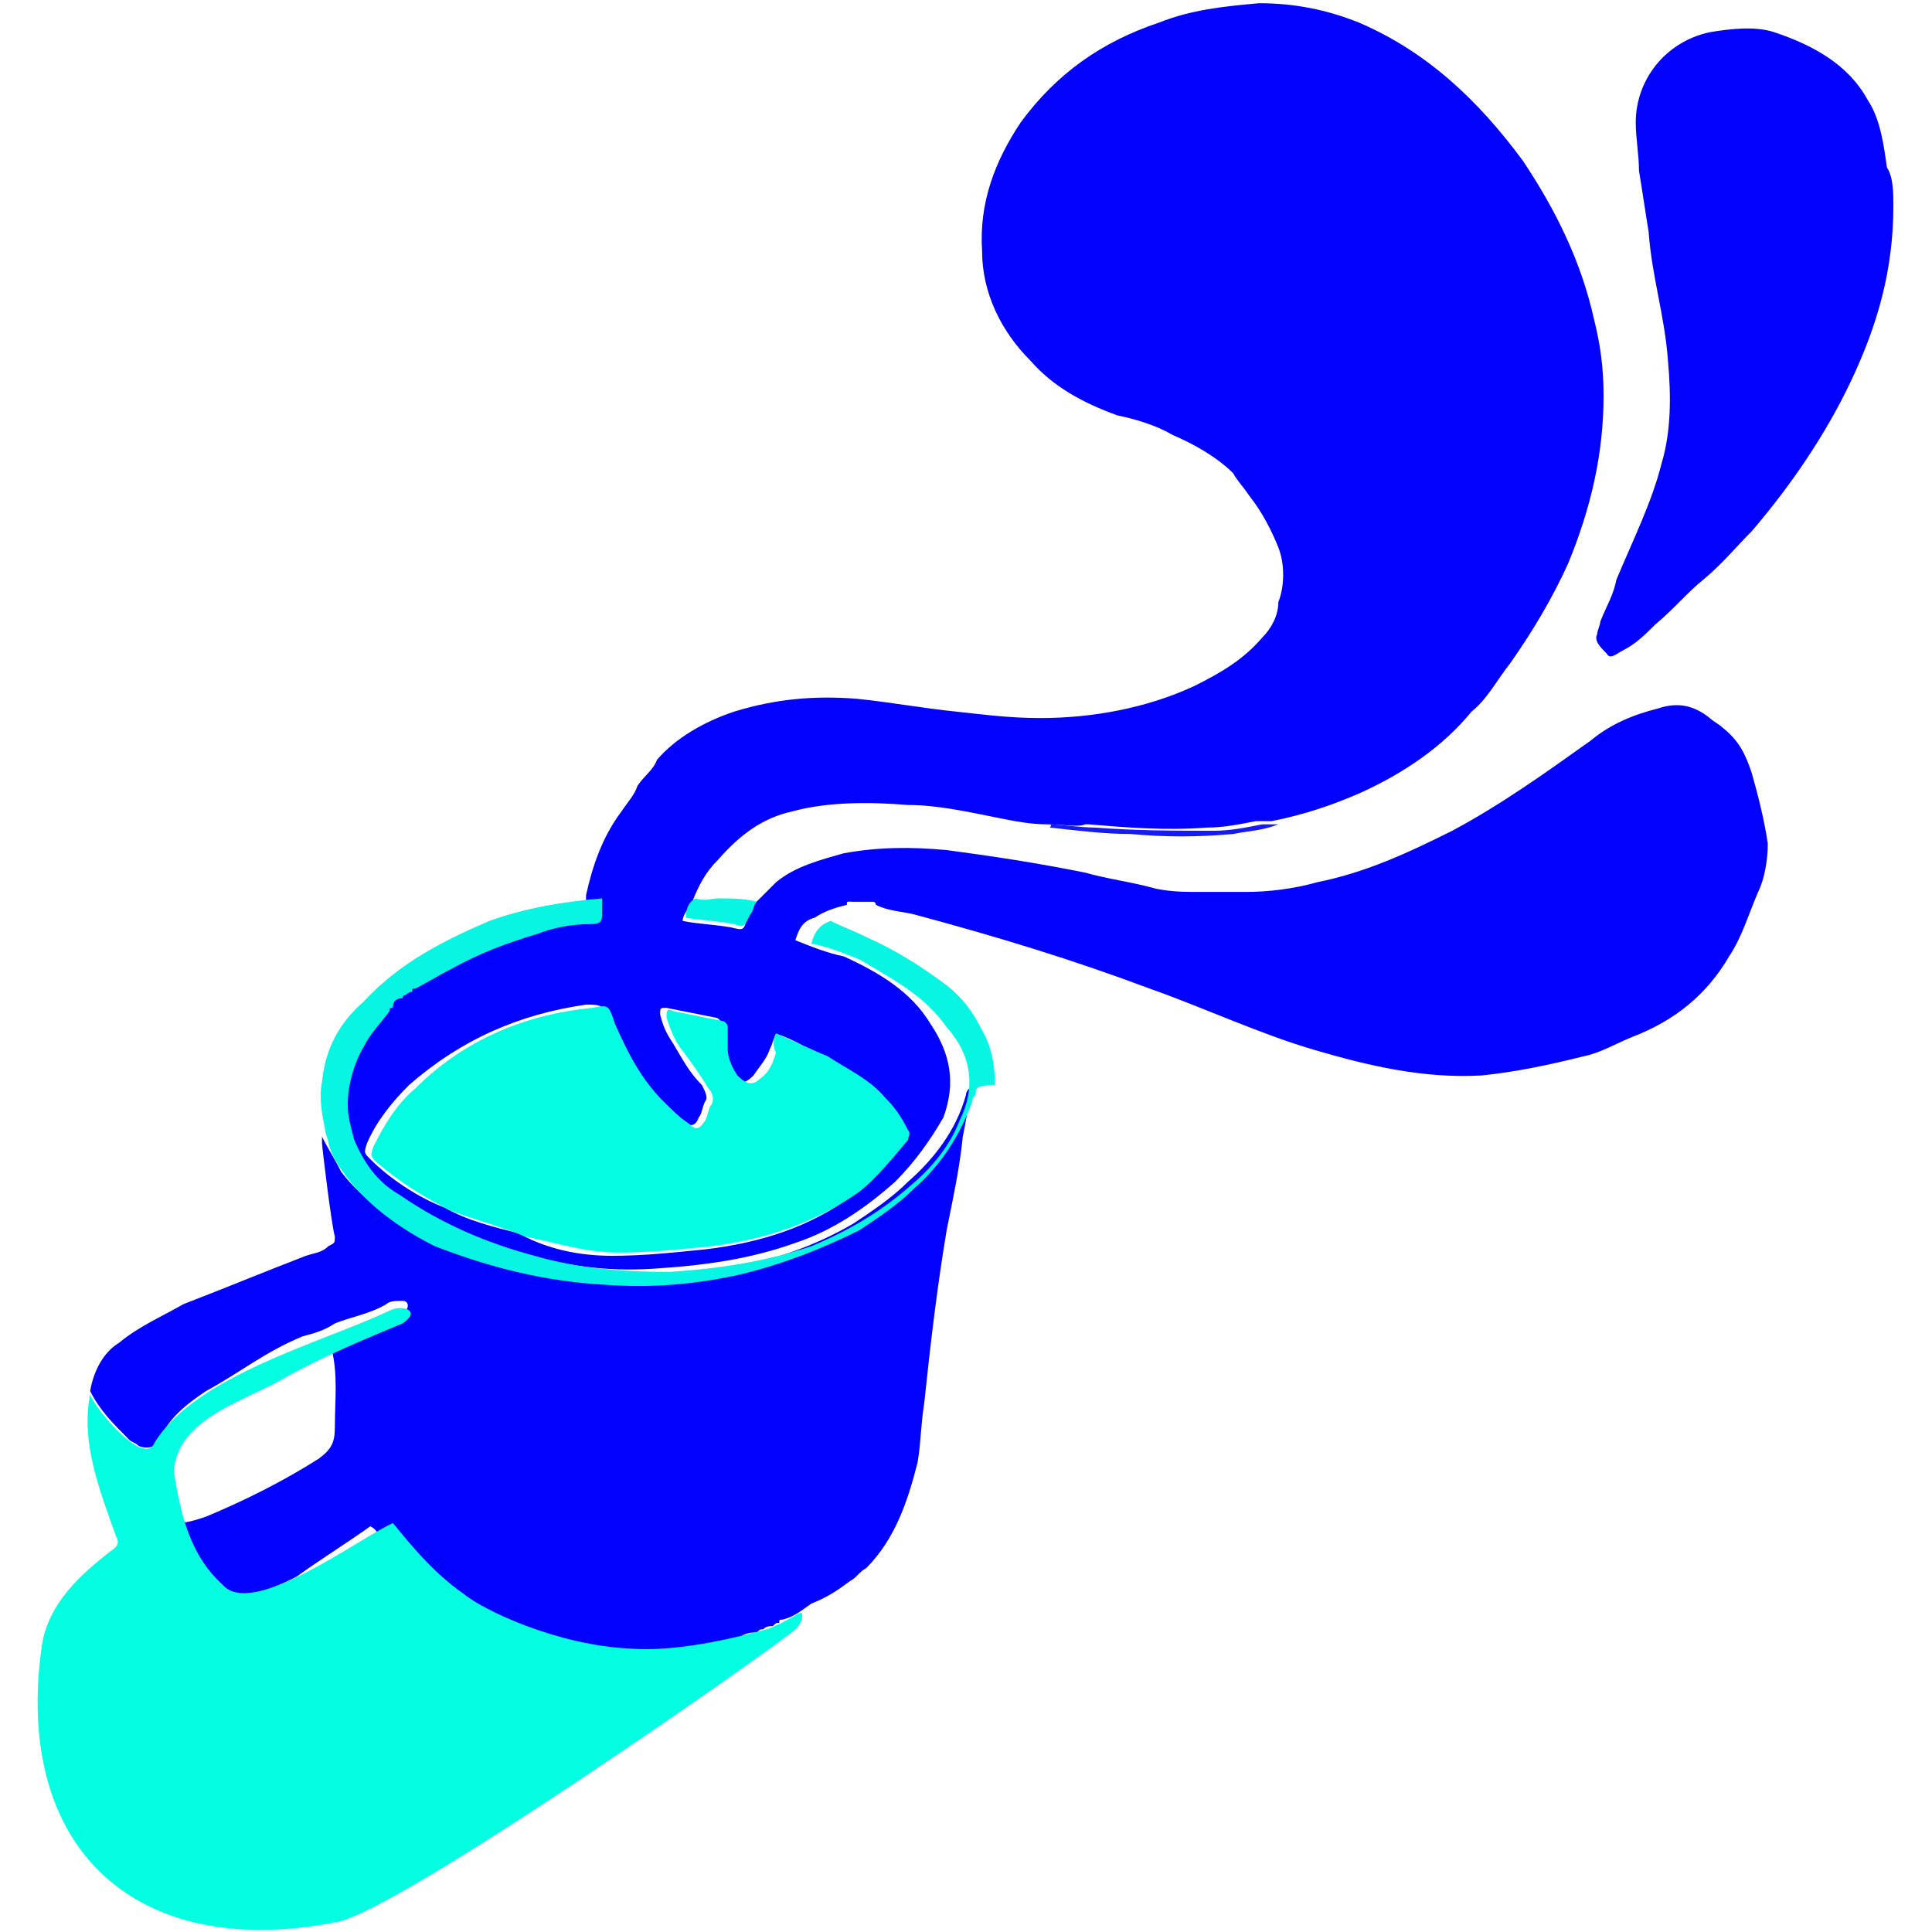
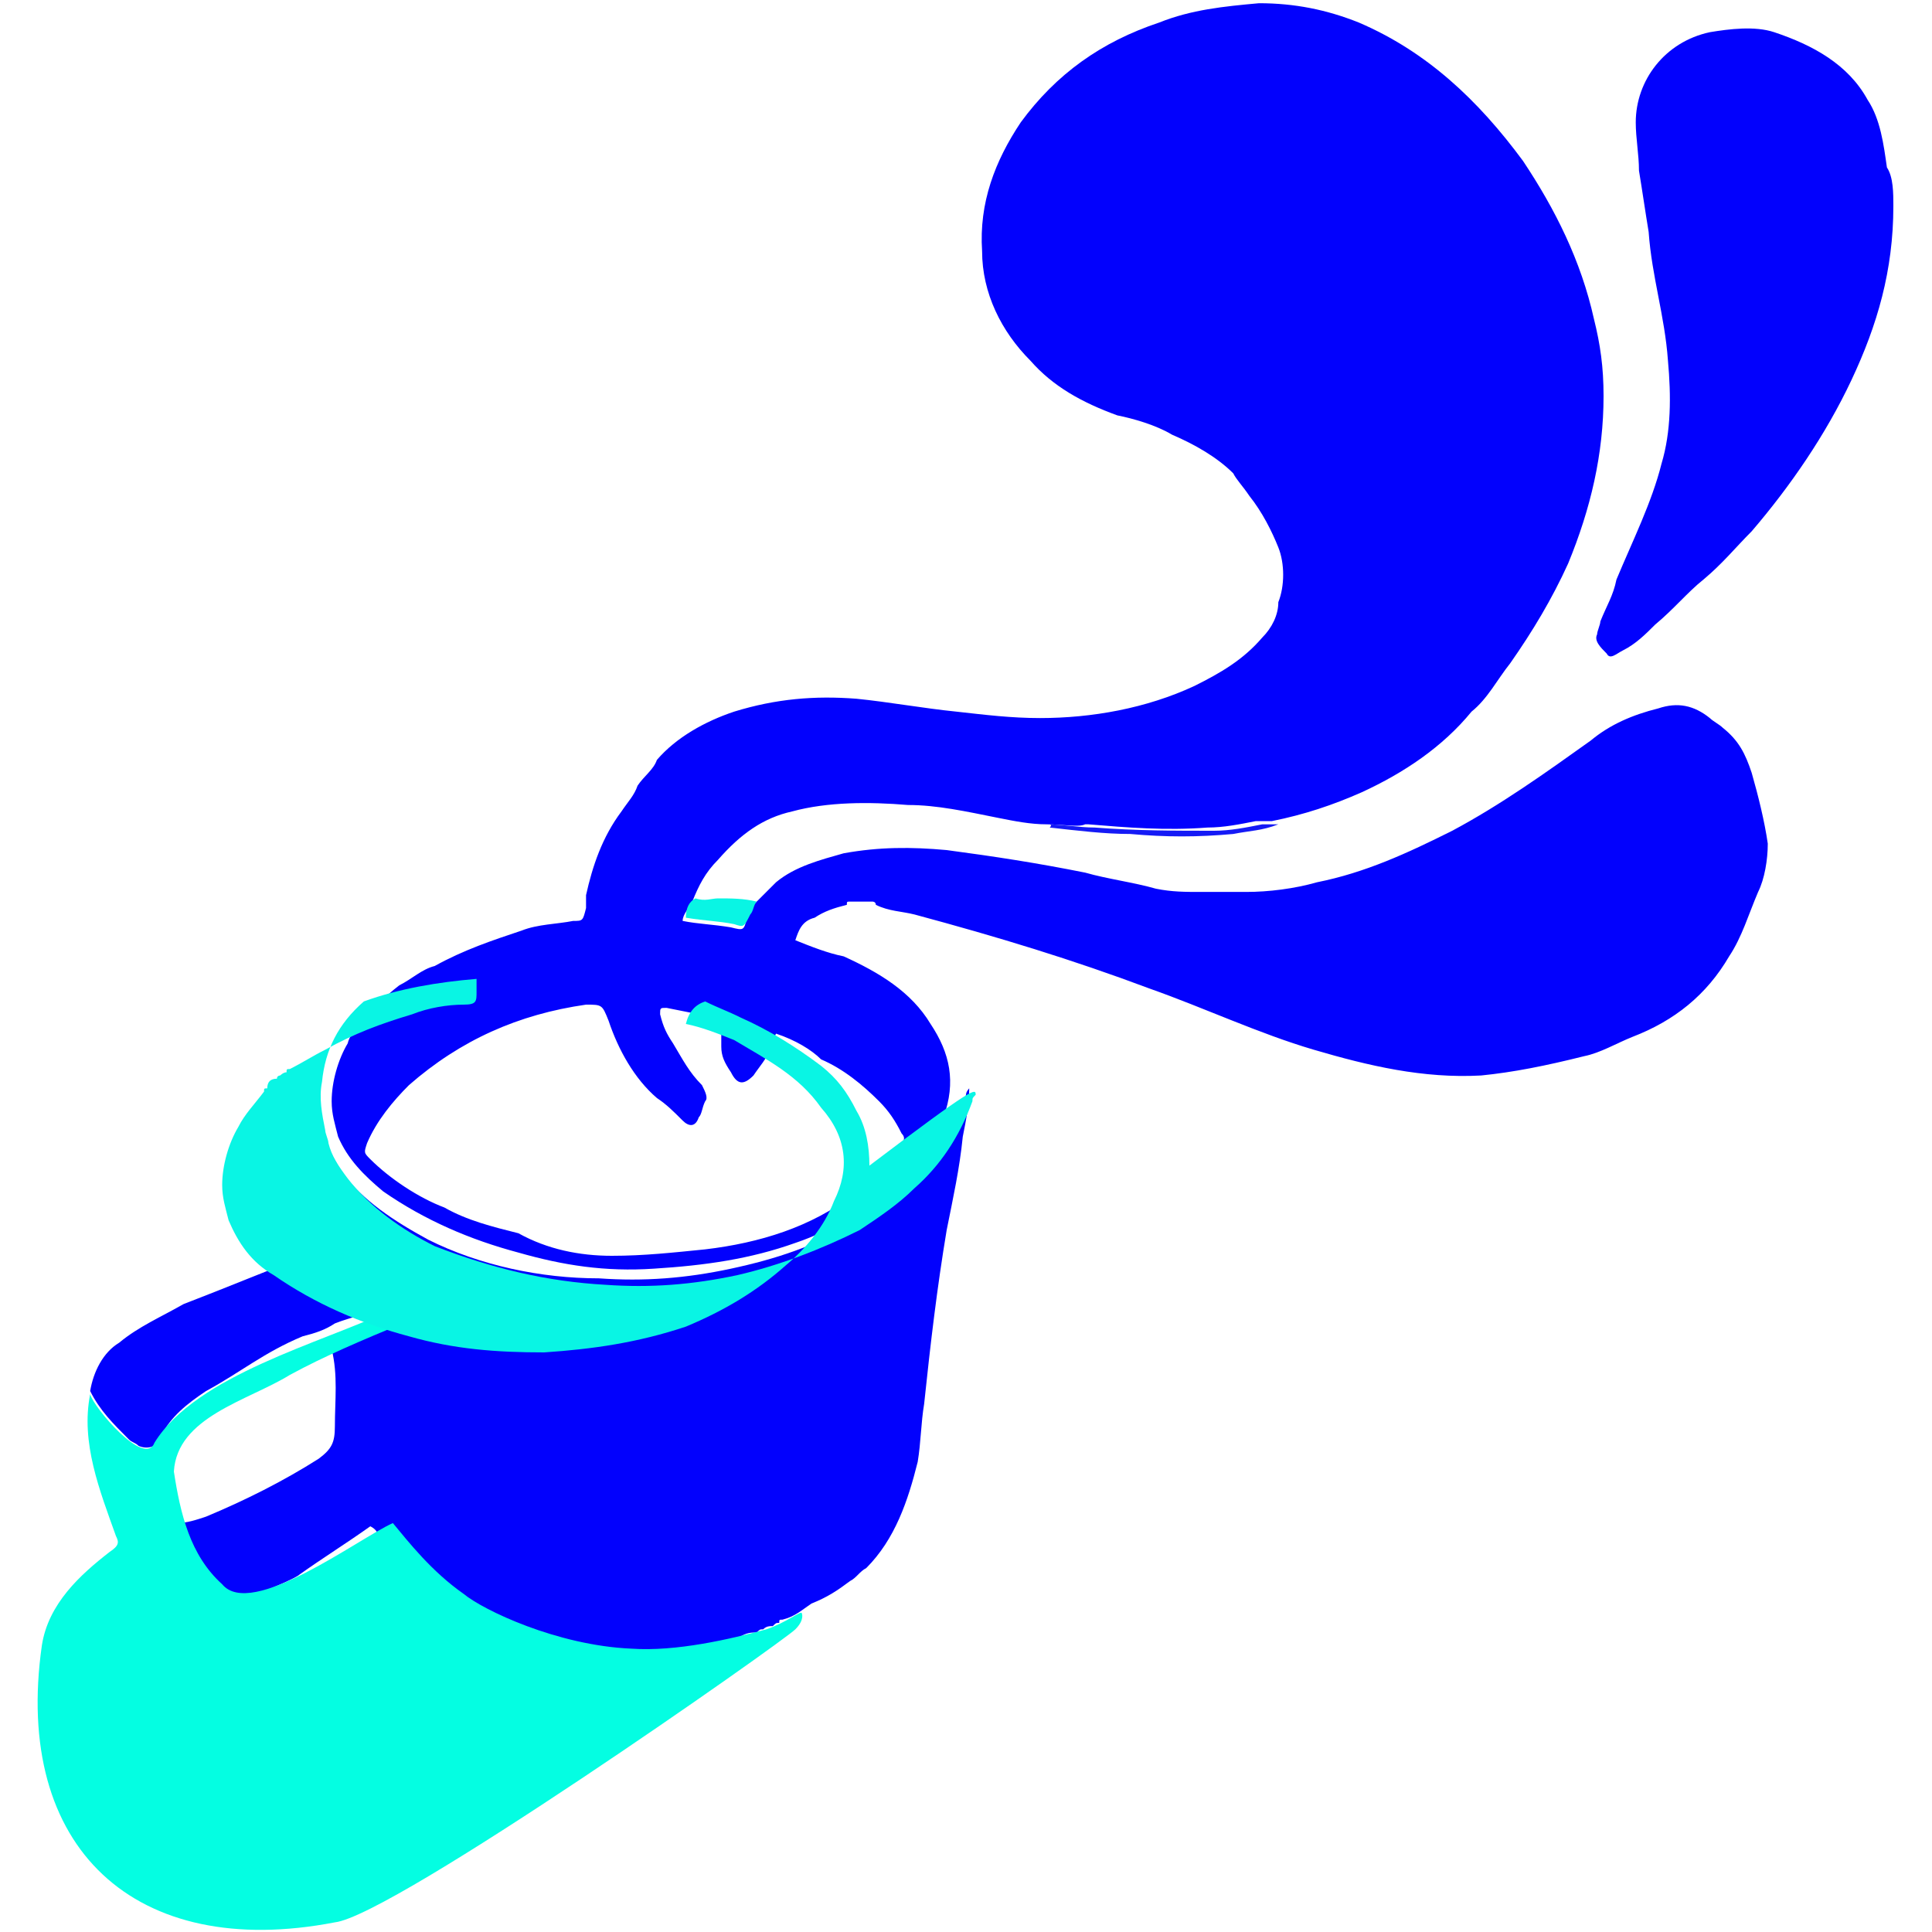
<svg xmlns="http://www.w3.org/2000/svg" version="1.1" id="Layer_1" x="0px" y="0px" viewBox="0 0 60 60" style="enable-background:new 0 0 60 60;" xml:space="preserve">
  <style type="text/css">
	.st0{fill:#0201FD;}
	.st1{fill:#04FEE2;}
	.st2{fill:#09F5E4;}
	.st3{fill:#151AF6;}
	.st4{fill:#0707F7;}
	.st5{fill:#03FDE3;}
</style>
  <g>
    <path class="st0" d="M32.5,25.6c-0.5,0-1-0.1-1.5-0.2C30,25.2,29.1,25,28.2,25c-1.2-0.1-2.5-0.1-3.6,0.2c-0.9,0.2-1.6,0.7-2.3,1.5   c-0.4,0.4-0.6,0.8-0.8,1.3c-0.1,0.2-0.3,0.4-0.3,0.6c0.5,0.1,0.9,0.1,1.5,0.2c0.4,0.1,0.4,0.1,0.5-0.3c0.1-0.1,0.1-0.3,0.2-0.4   c0.3-0.3,0.5-0.5,0.7-0.7c0.6-0.5,1.4-0.7,2.1-0.9c1.1-0.2,2.1-0.2,3.2-0.1c1.5,0.2,2.8,0.4,4.3,0.7c0.7,0.2,1.5,0.3,2.2,0.5   c0.5,0.1,0.9,0.1,1.4,0.1c0.5,0,0.9,0,1.4,0c0.7,0,1.5-0.1,2.2-0.3c1.5-0.3,2.8-0.9,4.2-1.6c1.5-0.8,2.9-1.8,4.3-2.8   c0.6-0.5,1.3-0.8,2.1-1c0.6-0.2,1.1-0.1,1.6,0.3c0.1,0.1,0.3,0.2,0.4,0.3c0.5,0.4,0.7,0.8,0.9,1.4c0.2,0.7,0.4,1.5,0.5,2.2   c0,0.5-0.1,1.1-0.3,1.5c-0.3,0.7-0.5,1.4-0.9,2c-0.7,1.2-1.7,2-3,2.5c-0.5,0.2-1,0.5-1.5,0.6C48,33.1,47,33.3,46,33.4   c-1.8,0.1-3.5-0.3-5.2-0.8s-3.4-1.3-5.1-1.9c-2.4-0.9-4.7-1.6-7.3-2.3c-0.4-0.1-0.8-0.1-1.2-0.3c0-0.1-0.1-0.1-0.1-0.1   c-0.3,0-0.5,0-0.7,0c-0.1,0-0.1,0-0.1,0.1c-0.4,0.1-0.7,0.2-1,0.4c-0.4,0.1-0.5,0.4-0.6,0.7c0.5,0.2,1,0.4,1.5,0.5   c1.1,0.5,2.1,1.1,2.7,2.1c0.6,0.9,0.8,1.8,0.4,2.9c-0.4,0.7-0.9,1.4-1.5,2c-0.9,0.8-1.9,1.5-3.1,1.9c-1.4,0.5-2.8,0.7-4.4,0.8   c-1.5,0.1-2.8-0.1-4.2-0.5c-1.5-0.4-2.9-1-4.2-1.9c-0.6-0.5-1.1-1-1.4-1.7c-0.1-0.4-0.2-0.7-0.2-1.1c0-0.6,0.2-1.3,0.5-1.8   c0.1-0.5,1.2-1.5,1.6-1.8c0.4-0.2,0.7-0.5,1.1-0.6c0.9-0.5,1.8-0.8,2.7-1.1c0.5-0.2,1.1-0.2,1.6-0.3c0.3,0,0.3,0,0.4-0.4   c0-0.1,0-0.3,0-0.4c0.2-0.9,0.5-1.8,1.1-2.6c0.2-0.3,0.4-0.5,0.5-0.8c0.2-0.3,0.5-0.5,0.6-0.8c0.6-0.7,1.5-1.2,2.4-1.5   c1.3-0.4,2.5-0.5,3.8-0.4c1,0.1,2.1,0.3,3.1,0.4c0.9,0.1,1.7,0.2,2.6,0.2c1.6,0,3.3-0.3,4.8-1c0.8-0.4,1.5-0.8,2.1-1.5   c0.3-0.3,0.5-0.7,0.5-1.1c0.2-0.5,0.2-1.2,0-1.7c-0.2-0.5-0.5-1.1-0.9-1.6c-0.2-0.3-0.4-0.5-0.5-0.7c-0.5-0.5-1.2-0.9-1.9-1.2   c-0.5-0.3-1.2-0.5-1.7-0.6c-1.1-0.4-2-0.9-2.7-1.7c-0.9-0.9-1.5-2.1-1.5-3.4c-0.1-1.5,0.4-2.8,1.2-4c1.1-1.5,2.5-2.5,4.3-3.1   c1-0.4,2-0.5,3.1-0.6c1.1,0,2.1,0.2,3.1,0.6c2.1,0.9,3.7,2.4,5.1,4.3c1,1.5,1.8,3.1,2.2,4.9c0.2,0.8,0.3,1.5,0.3,2.4   c0,1.8-0.4,3.5-1.1,5.2c-0.5,1.1-1.1,2.1-1.8,3.1c-0.4,0.5-0.7,1.1-1.2,1.5c-0.9,1.1-2.1,1.9-3.4,2.5c-0.9,0.4-1.8,0.7-2.8,0.9   c-0.1,0-0.3,0-0.5,0c-0.5,0.1-1,0.2-1.5,0.2c-1.3,0.1-2.5,0-3.7-0.1h-0.1C33.5,25.7,33,25.6,32.5,25.6z M24.1,32.1   c-0.1,0.2-0.1,0.3-0.2,0.5c-0.1,0.3-0.3,0.5-0.5,0.8c-0.3,0.3-0.5,0.3-0.7-0.1c-0.2-0.3-0.3-0.5-0.3-0.8c0-0.3,0-0.5,0-0.7   c0-0.1-0.1-0.2-0.2-0.2c-0.5-0.1-1-0.2-1.5-0.3c-0.2,0-0.2,0-0.2,0.2c0.1,0.4,0.2,0.6,0.4,0.9c0.3,0.5,0.5,0.9,0.9,1.3   c0.1,0.2,0.2,0.4,0.1,0.5c-0.1,0.2-0.1,0.4-0.2,0.5c-0.1,0.3-0.3,0.3-0.5,0.1c-0.3-0.3-0.5-0.5-0.8-0.7c-0.7-0.6-1.2-1.5-1.5-2.4   c-0.2-0.5-0.2-0.5-0.7-0.5c-2.1,0.3-3.9,1.1-5.5,2.5c-0.5,0.5-1,1.1-1.3,1.8c-0.1,0.3-0.1,0.3,0.1,0.5c0.6,0.6,1.5,1.2,2.3,1.5   c0.7,0.4,1.5,0.6,2.3,0.8C17,38.8,18,39,19,39c1,0,1.9-0.1,2.9-0.2c1.7-0.2,3.3-0.7,4.6-1.7c0.6-0.5,1.2-1,1.5-1.6   c0.1-0.1,0.1-0.2,0-0.3c-0.2-0.4-0.4-0.7-0.7-1c-0.5-0.5-1.1-1-1.8-1.3C25.2,32.6,24.7,32.3,24.1,32.1z" />
    <path class="st0" d="M10,35.5c0-0.1,0-0.1,0-0.2c0.2,0.4,0.4,0.7,0.6,1.1c0.7,0.9,1.6,1.5,2.7,2.1c1.6,0.8,3.5,1.2,5.3,1.2   c1.4,0.1,2.7,0,4.1-0.3s2.6-0.7,3.8-1.4c0.6-0.4,1.2-0.8,1.7-1.3c0.8-0.7,1.5-1.6,1.8-2.7c0-0.1,0.1-0.2,0.1-0.2   c0,0.5-0.1,1-0.2,1.5c-0.1,1-0.3,1.9-0.5,2.9c-0.3,1.8-0.5,3.5-0.7,5.4c-0.1,0.6-0.1,1.2-0.2,1.8c-0.3,1.2-0.7,2.4-1.6,3.3   c-0.2,0.1-0.3,0.3-0.5,0.4c-0.4,0.3-0.7,0.5-1.2,0.7c-0.3,0.2-0.5,0.4-0.9,0.5l0,0c-0.1,0-0.1,0-0.1,0.1l0,0c-0.1,0-0.1,0-0.2,0.1   l0,0c-0.1,0-0.2,0-0.3,0.1l0,0c-0.1,0-0.1,0-0.2,0.1h-0.1c-0.2,0-0.4,0.1-0.5,0.2l0,0l0,0c-0.5,0.1-0.8,0.2-1.3,0.3   c-0.2,0-0.4,0-0.5,0.1h-0.1c-0.1,0-0.2,0-0.3,0.1c-0.1,0-0.2,0-0.2,0c-0.3,0-0.5,0-0.7,0.1c-0.4,0-0.7,0-1.1,0   c-0.2-0.1-0.5-0.1-0.6-0.1c-0.1,0-0.1,0-0.2,0c-0.5-0.1-1-0.3-1.5-0.4l0,0c-0.1-0.1-0.1-0.1-0.3-0.1c-0.4-0.2-0.7-0.4-1.1-0.5   c-1.3-0.6-2.4-1.5-3.2-2.7c-0.1-0.1-0.1-0.2-0.3-0.3c-0.7,0.5-1.5,1-2.2,1.5C9.2,49,8.5,49.3,8,49.5c-0.5,0.2-0.9,0.1-1.3-0.3   c-0.5-0.5-0.9-1.2-1.2-1.9c0.3,0,0.6-0.1,0.9-0.2c1.2-0.5,2.4-1.1,3.5-1.8c0.4-0.3,0.5-0.5,0.5-1c0-0.8,0.1-1.6-0.1-2.4   c0.3-0.1,0.5-0.4,0.8-0.5c0.4-0.1,0.7-0.4,1.2-0.5c0.1,0,0.2-0.1,0.3-0.2c0.1-0.1,0.1-0.3-0.1-0.3c-0.2,0-0.4,0-0.5,0.1   c-0.5,0.3-1.1,0.4-1.6,0.6c-0.3,0.2-0.6,0.3-1,0.4c-1.2,0.5-1.9,1.1-3,1.7c-0.6,0.4-1.1,0.8-1.4,1.4C4.9,45,4.5,45,4.3,44.9   c-0.1-0.1-0.2-0.1-0.3-0.2c-0.5-0.5-0.9-0.9-1.2-1.5c0.1-0.6,0.4-1.2,0.9-1.5c0.6-0.5,1.3-0.8,2-1.2c1.3-0.5,2.5-1,3.8-1.5   c0.3-0.1,0.5-0.1,0.7-0.3c0.2-0.1,0.2-0.1,0.2-0.3C10.3,38.1,10,35.6,10,35.5z" />
    <path class="st1" d="M24.9,50.1c0,0,0.1,0.2-0.2,0.5c-0.4,0.4-12.5,8.9-14.3,9.1c-6.2,1.2-10-2.3-9.1-8.6c0.2-1.3,1.2-2.2,2.1-2.9   c0.3-0.2,0.3-0.3,0.2-0.5c-0.5-1.4-1.1-2.9-0.8-4.4c0.1,0.4,1.7,2.3,2,1.5c1.3-2.1,5.2-3.1,7.3-4.1c0.4-0.2,1,0,0.4,0.4   c-1.2,0.5-2.4,1-3.5,1.6c-1.3,0.8-3.5,1.3-3.6,3c0.2,1.3,0.5,2.6,1.5,3.5c0.9,1.1,4.2-1.4,5.3-1.9c0.5,0.6,1.2,1.5,2.2,2.2   c0.6,0.5,2.9,1.6,5.2,1.7c1.4,0.1,3.1-0.3,4.2-0.6C24.4,50.4,24.9,50,24.9,50.1z" />
    <path class="st0" d="M58.8,6.4c0,2-0.5,3.7-1.3,5.4c-0.8,1.7-1.9,3.3-3.1,4.7c-0.5,0.5-0.9,1-1.5,1.5c-0.5,0.4-0.9,0.9-1.5,1.4   c-0.3,0.3-0.6,0.6-1,0.8c-0.2,0.1-0.4,0.3-0.5,0.1c-0.2-0.2-0.4-0.4-0.3-0.6c0-0.1,0.1-0.3,0.1-0.4c0.2-0.5,0.4-0.8,0.5-1.3   c0.5-1.2,1.1-2.4,1.4-3.6c0.3-1,0.3-2.1,0.2-3.2c-0.1-1.4-0.5-2.6-0.6-4c-0.1-0.6-0.2-1.3-0.3-1.9c0-0.5-0.1-1-0.1-1.5   c0-1.3,0.9-2.5,2.3-2.8c0.6-0.1,1.4-0.2,2,0C56.3,1.4,57.4,2,58,3.1c0.4,0.6,0.5,1.4,0.6,2.1C58.8,5.5,58.8,6,58.8,6.4z" />
-     <path class="st2" d="M30.3,34c-0.1,0.1-0.1,0.1-0.1,0.2c-0.4,1.1-1,2-1.8,2.7c-0.5,0.5-1.1,0.9-1.7,1.3c-1.2,0.6-2.5,1.1-3.8,1.4   c-1.4,0.3-2.7,0.4-4.1,0.3c-1.8-0.1-3.5-0.5-5.3-1.2c-1-0.5-2-1.2-2.7-2.1c-0.3-0.4-0.5-0.7-0.6-1.1c0-0.1-0.1-0.3-0.1-0.4   c-0.1-0.5-0.2-1-0.1-1.5c0.1-1,0.5-1.8,1.3-2.5c1.1-1.2,2.5-1.9,3.9-2.5c1.1-0.4,2.3-0.6,3.5-0.7c0,0.1,0,0.3,0,0.4   c0,0.3,0,0.4-0.4,0.4c-0.5,0-1.1,0.1-1.6,0.3c-1,0.3-1.8,0.6-2.7,1.1c-0.4,0.2-0.7,0.4-1.1,0.6c-0.1,0-0.1,0-0.1,0.1l0,0   c-0.1,0-0.2,0.1-0.2,0.1l0,0c0,0-0.1,0-0.1,0.1l0,0c-0.2,0-0.3,0.1-0.3,0.3l0,0c-0.1,0-0.1,0-0.1,0.1c-0.3,0.4-0.6,0.7-0.8,1.1   c-0.3,0.5-0.5,1.2-0.5,1.8c0,0.4,0.1,0.7,0.2,1.1c0.3,0.7,0.7,1.3,1.4,1.7c1.3,0.9,2.7,1.5,4.2,1.9c1.4,0.4,2.7,0.5,4.2,0.5   c1.5-0.1,2.9-0.3,4.4-0.8c1.2-0.5,2.2-1.1,3.1-1.9c0.6-0.5,1.2-1.2,1.5-2c0.5-1,0.4-2-0.4-2.9c-0.7-1-1.7-1.5-2.7-2.1   c-0.5-0.2-1-0.4-1.5-0.5c0.1-0.4,0.3-0.6,0.6-0.7c0.4,0.2,0.7,0.3,1.1,0.5c0.9,0.4,1.7,0.9,2.5,1.5c0.5,0.4,0.8,0.8,1.1,1.4   c0.3,0.5,0.4,1.1,0.4,1.7C30.3,33.7,30.3,33.8,30.3,34z" />
+     <path class="st2" d="M30.3,34c-0.1,0.1-0.1,0.1-0.1,0.2c-0.4,1.1-1,2-1.8,2.7c-0.5,0.5-1.1,0.9-1.7,1.3c-1.2,0.6-2.5,1.1-3.8,1.4   c-1.4,0.3-2.7,0.4-4.1,0.3c-1.8-0.1-3.5-0.5-5.3-1.2c-1-0.5-2-1.2-2.7-2.1c-0.3-0.4-0.5-0.7-0.6-1.1c0-0.1-0.1-0.3-0.1-0.4   c-0.1-0.5-0.2-1-0.1-1.5c0.1-1,0.5-1.8,1.3-2.5c1.1-0.4,2.3-0.6,3.5-0.7c0,0.1,0,0.3,0,0.4   c0,0.3,0,0.4-0.4,0.4c-0.5,0-1.1,0.1-1.6,0.3c-1,0.3-1.8,0.6-2.7,1.1c-0.4,0.2-0.7,0.4-1.1,0.6c-0.1,0-0.1,0-0.1,0.1l0,0   c-0.1,0-0.2,0.1-0.2,0.1l0,0c0,0-0.1,0-0.1,0.1l0,0c-0.2,0-0.3,0.1-0.3,0.3l0,0c-0.1,0-0.1,0-0.1,0.1c-0.3,0.4-0.6,0.7-0.8,1.1   c-0.3,0.5-0.5,1.2-0.5,1.8c0,0.4,0.1,0.7,0.2,1.1c0.3,0.7,0.7,1.3,1.4,1.7c1.3,0.9,2.7,1.5,4.2,1.9c1.4,0.4,2.7,0.5,4.2,0.5   c1.5-0.1,2.9-0.3,4.4-0.8c1.2-0.5,2.2-1.1,3.1-1.9c0.6-0.5,1.2-1.2,1.5-2c0.5-1,0.4-2-0.4-2.9c-0.7-1-1.7-1.5-2.7-2.1   c-0.5-0.2-1-0.4-1.5-0.5c0.1-0.4,0.3-0.6,0.6-0.7c0.4,0.2,0.7,0.3,1.1,0.5c0.9,0.4,1.7,0.9,2.5,1.5c0.5,0.4,0.8,0.8,1.1,1.4   c0.3,0.5,0.4,1.1,0.4,1.7C30.3,33.7,30.3,33.8,30.3,34z" />
    <path class="st2" d="M23.5,28c-0.1,0.1-0.1,0.3-0.2,0.4c-0.2,0.4-0.2,0.4-0.5,0.3c-0.5-0.1-0.9-0.1-1.5-0.2c0-0.3,0.1-0.5,0.3-0.6   c0.3,0.1,0.5,0,0.7,0C22.7,27.9,23.1,27.9,23.5,28z" />
    <path class="st3" d="M32.5,25.6c0.5,0,1,0.1,1.5,0.1H34c1.3,0.1,2.5,0.1,3.7,0.1c0.5,0,1-0.1,1.5-0.2c0.1,0,0.3,0,0.5,0   c-0.5,0.2-0.9,0.2-1.4,0.3c-1.1,0.1-2.1,0.1-3.2,0c-0.8,0-1.6-0.1-2.5-0.2C32.7,25.6,32.6,25.6,32.5,25.6z" />
-     <path class="st4" d="M26.4,28C26.4,27.9,26.5,27.9,26.4,28c0.4-0.1,0.6-0.1,0.8-0.1c0.1,0,0.1,0,0.1,0.1C27.1,28,26.7,28,26.4,28z" />
-     <path class="st5" d="M24.1,32.1c0.5,0.2,1.1,0.5,1.6,0.7c0.6,0.4,1.3,0.7,1.8,1.3c0.3,0.3,0.5,0.6,0.7,1c0.1,0.1,0,0.2,0,0.3   c-0.5,0.6-1,1.2-1.5,1.6c-1.4,1-3,1.5-4.6,1.7c-1,0.1-1.9,0.2-2.9,0.2c-1,0-1.9-0.3-2.9-0.5c-0.7-0.3-1.5-0.5-2.3-0.8   c-0.8-0.4-1.6-0.9-2.3-1.5c-0.2-0.2-0.2-0.2-0.1-0.5c0.3-0.6,0.7-1.3,1.3-1.8c1.5-1.5,3.4-2.3,5.5-2.5c0.5-0.1,0.5-0.1,0.7,0.5   c0.4,0.9,0.8,1.7,1.5,2.4c0.3,0.3,0.5,0.5,0.8,0.7c0.2,0.2,0.3,0.2,0.5-0.1c0.1-0.2,0.1-0.4,0.2-0.5c0.1-0.2,0-0.4-0.1-0.5   c-0.3-0.5-0.6-0.9-0.9-1.3c-0.2-0.3-0.3-0.6-0.4-0.9c0-0.2,0-0.3,0.2-0.2c0.5,0.1,1,0.2,1.5,0.3c0.1,0,0.2,0.1,0.2,0.2   c0,0.3,0,0.5,0,0.7s0.1,0.5,0.3,0.8c0.3,0.3,0.5,0.3,0.7,0.1c0.3-0.2,0.4-0.5,0.5-0.8C24,32.5,24,32.3,24.1,32.1z" />
  </g>
</svg>